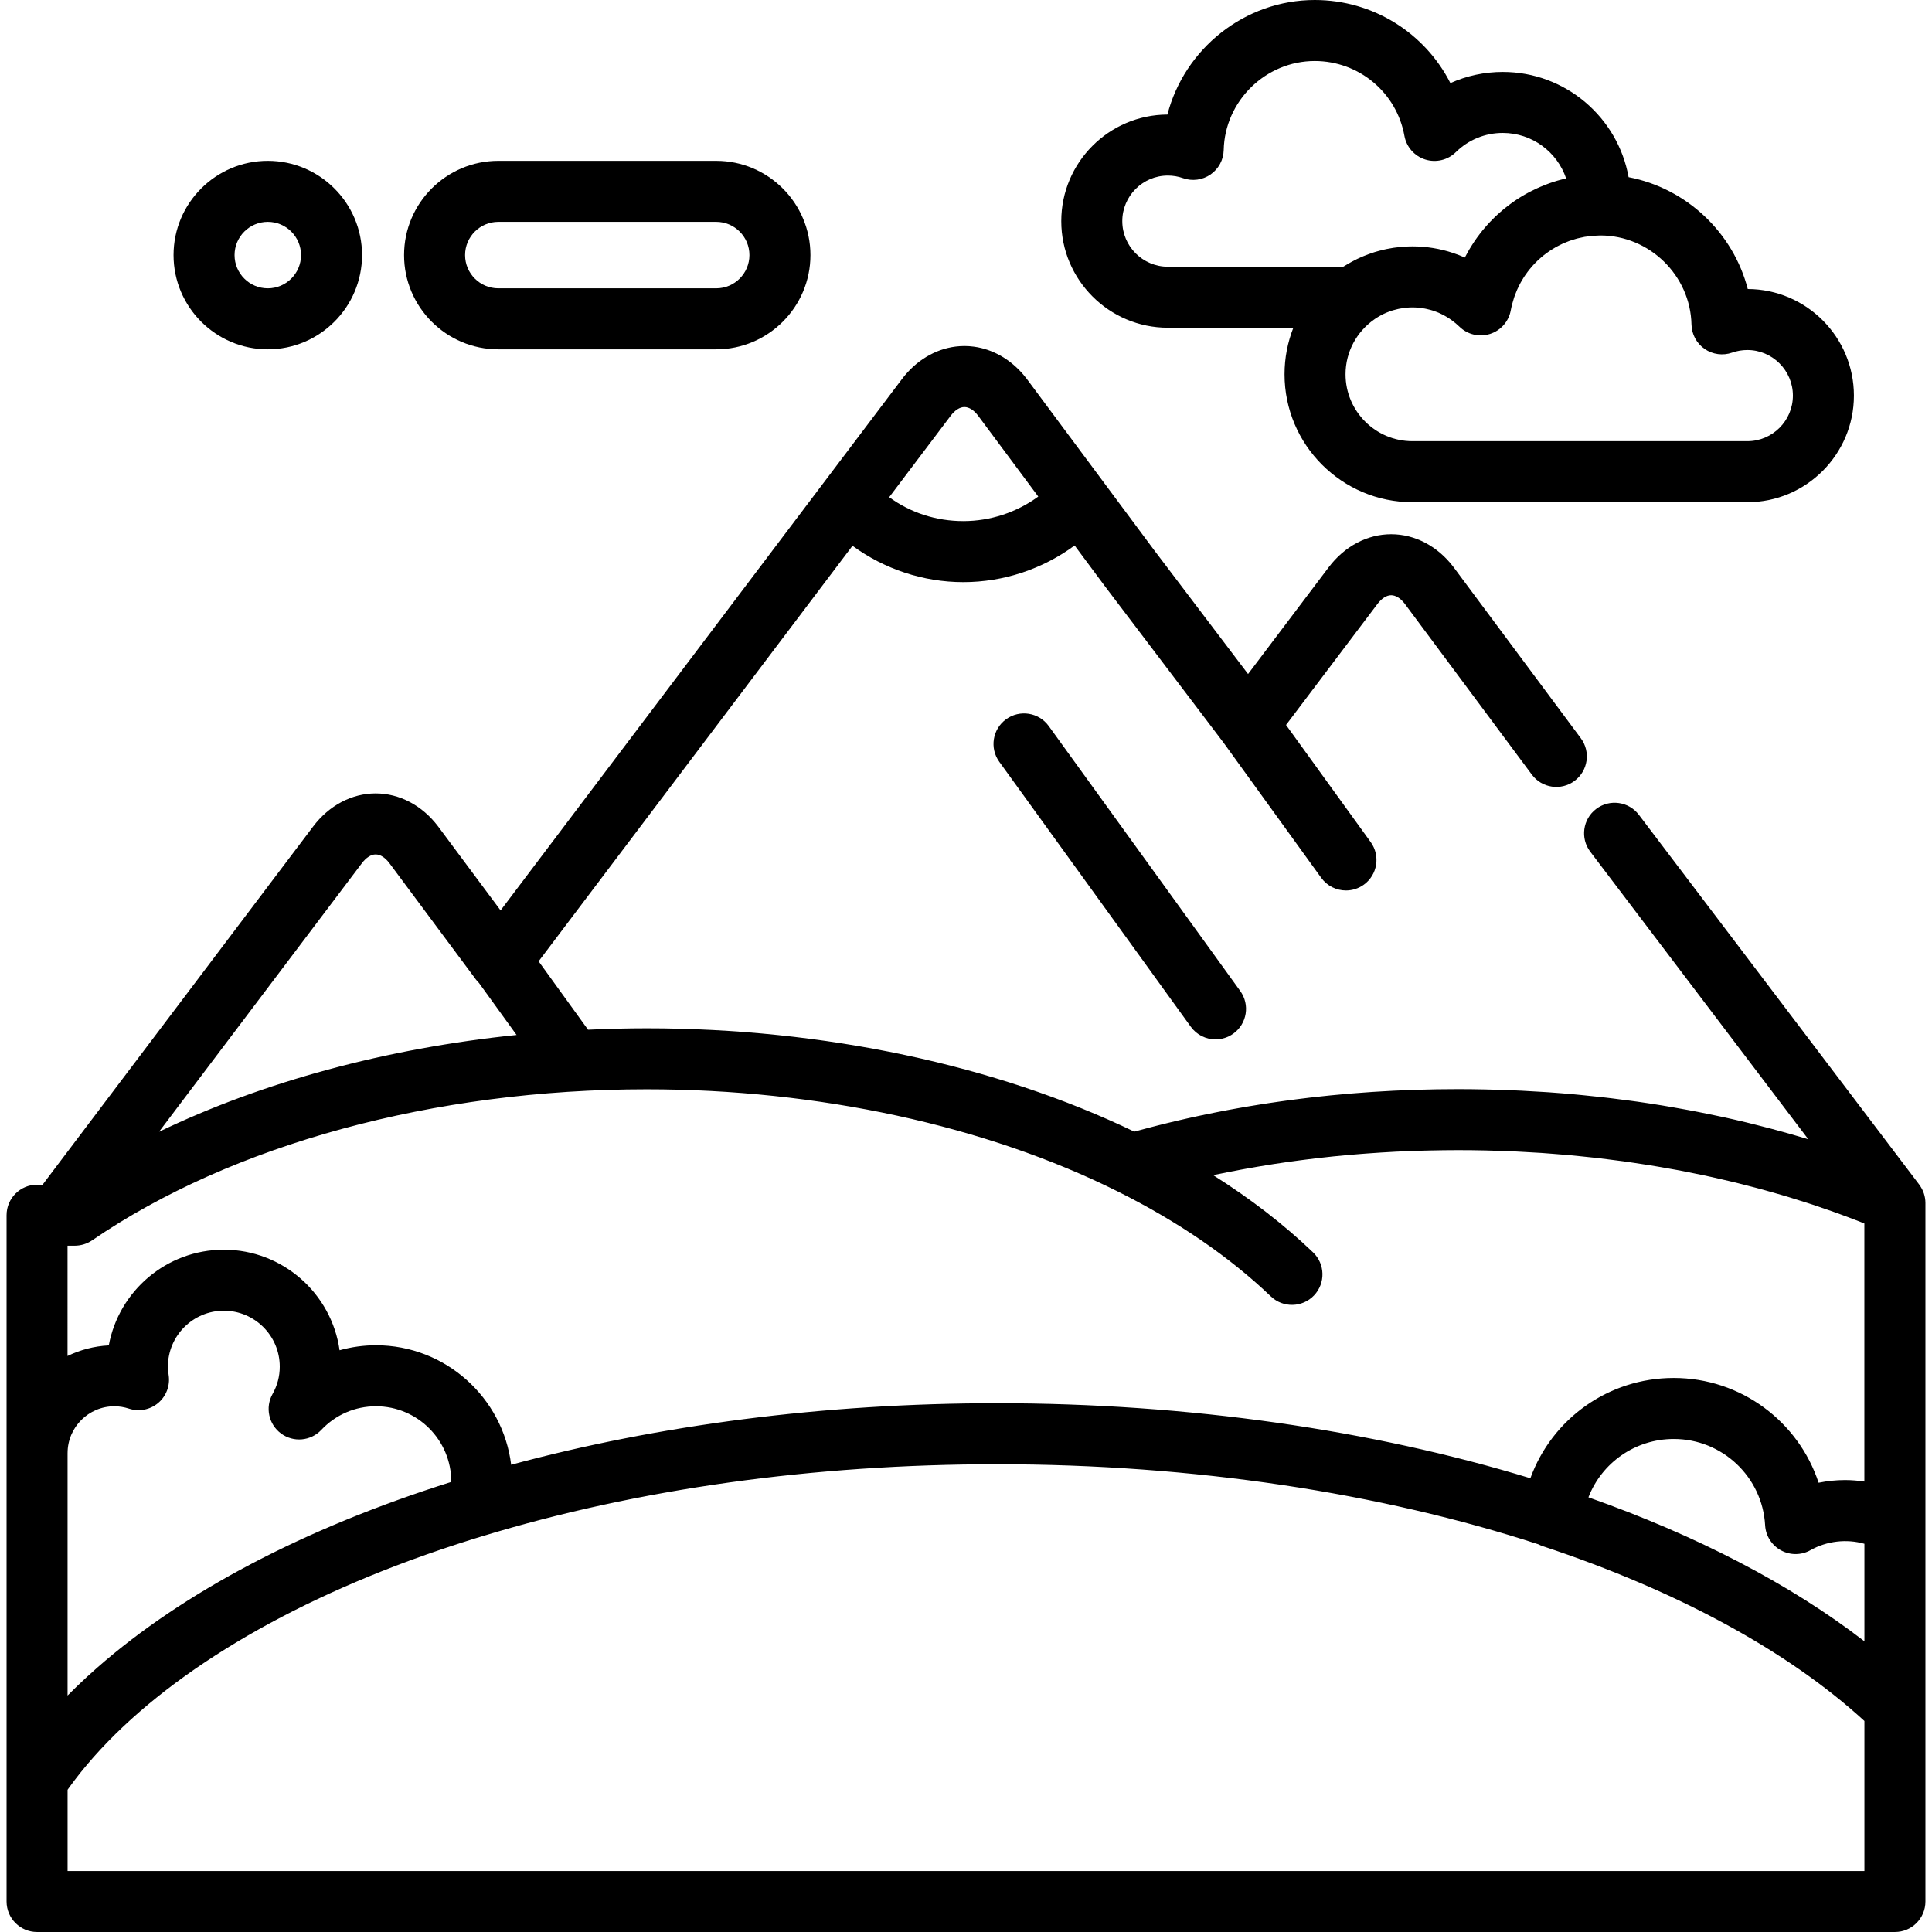
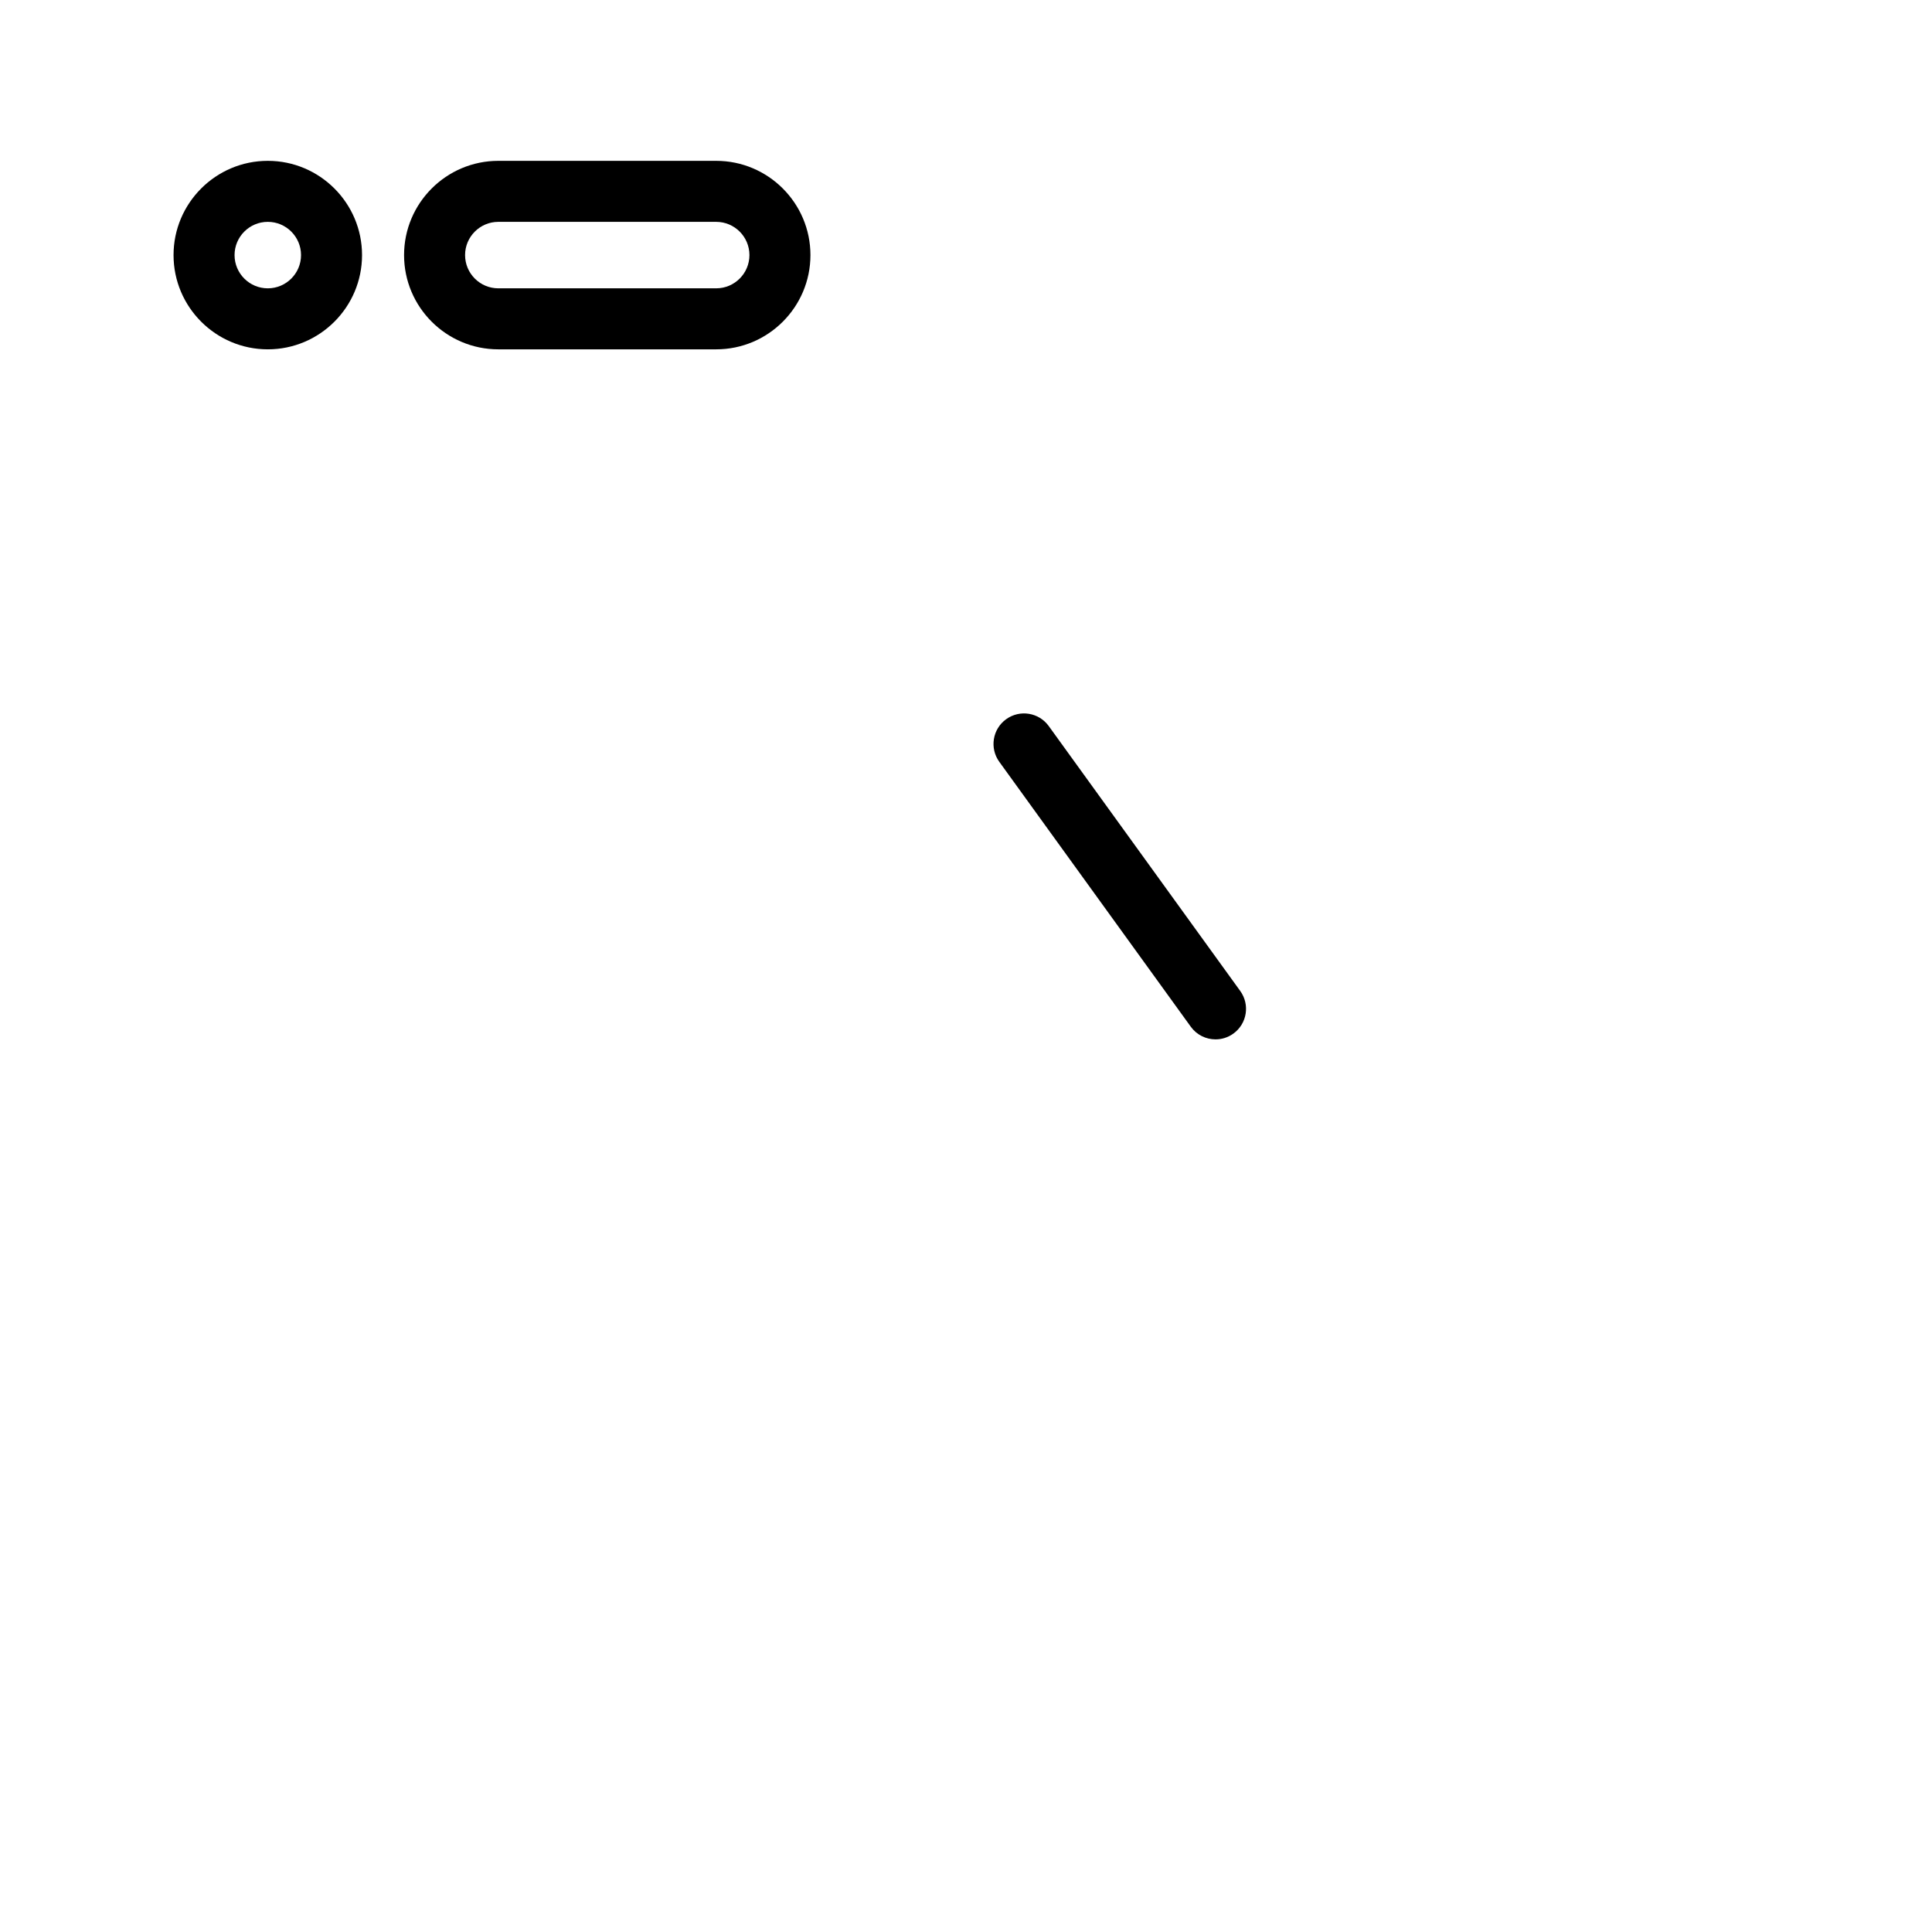
<svg xmlns="http://www.w3.org/2000/svg" fill="#000000" height="800px" width="800px" version="1.1" id="Layer_1" viewBox="0 0 512 512" xml:space="preserve">
  <g>
    <g>
      <g>
        <path d="M266.639,190.599c-3.619,2.615-4.431,7.669-1.816,11.288l50.75,70.208c1.581,2.187,4.052,3.349,6.558,3.349     c1.641,0,3.298-0.499,4.73-1.534c3.618-2.616,4.431-7.669,1.816-11.288l-50.75-70.208     C275.31,188.796,270.258,187.983,266.639,190.599z" />
-         <path d="M509.85,316.283c-0.003-0.011-0.009-0.022-0.013-0.032c-0.13-0.393-0.292-0.773-0.48-1.139     c-0.029-0.057-0.064-0.111-0.094-0.166c-0.178-0.328-0.376-0.64-0.596-0.94c-0.023-0.029-0.037-0.064-0.059-0.093l-74.283-97.972     c-2.698-3.557-7.768-4.257-11.327-1.558c-3.558,2.698-4.254,7.768-1.558,11.327l57.775,76.199     c-0.112-0.033-0.224-0.065-0.335-0.098c-1.011-0.306-2.032-0.599-3.048-0.895c-1.116-0.324-2.233-0.645-3.358-0.957     c-1.021-0.282-2.044-0.562-3.071-0.833c-1.23-0.328-2.466-0.641-3.706-0.953c-0.912-0.23-1.819-0.466-2.736-0.687     c-2.017-0.487-4.046-0.954-6.086-1.401c-0.861-0.189-1.73-0.364-2.597-0.546c-1.375-0.29-2.755-0.573-4.141-0.844     c-0.929-0.182-1.86-0.36-2.794-0.534c-1.447-0.269-2.898-0.526-4.355-0.777c-0.806-0.139-1.61-0.284-2.421-0.416     c-2.181-0.357-4.372-0.695-6.573-1.008c-0.645-0.092-1.292-0.171-1.938-0.26c-1.68-0.229-3.364-0.448-5.055-0.651     c-0.832-0.1-1.664-0.195-2.497-0.29c-1.62-0.182-3.244-0.351-4.872-0.511c-0.742-0.072-1.48-0.15-2.223-0.217     c-2.314-0.21-4.635-0.402-6.965-0.565c-0.361-0.025-0.724-0.043-1.087-0.068c-2.02-0.135-4.045-0.251-6.076-0.35     c-0.757-0.038-1.516-0.069-2.273-0.1c-1.728-0.073-3.46-0.133-5.194-0.18c-0.728-0.02-1.452-0.042-2.18-0.057     c-2.399-0.051-4.803-0.083-7.213-0.083c-1.906,0-3.809,0.016-5.706,0.047c-0.618,0.01-1.232,0.03-1.849,0.044     c-1.277,0.027-2.554,0.053-3.827,0.095c-0.75,0.024-1.498,0.06-2.246,0.089c-1.136,0.044-2.271,0.085-3.403,0.141     c-0.798,0.039-1.591,0.089-2.385,0.134c-1.08,0.061-2.16,0.117-3.237,0.189c-0.82,0.054-1.635,0.119-2.452,0.178     c-1.047,0.077-2.093,0.151-3.136,0.237c-0.833,0.068-1.664,0.148-2.495,0.222c-1.022,0.092-2.045,0.182-3.064,0.283     c-0.84,0.084-1.676,0.177-2.514,0.266c-1.005,0.108-2.008,0.213-3.009,0.331c-0.846,0.099-1.689,0.206-2.533,0.311     c-0.987,0.122-1.975,0.246-2.958,0.377c-0.847,0.112-1.69,0.235-2.535,0.354c-0.976,0.139-1.952,0.278-2.923,0.426     c-0.846,0.128-1.688,0.263-2.532,0.398c-0.963,0.154-1.925,0.309-2.885,0.472c-0.847,0.143-1.69,0.293-2.535,0.443     c-0.95,0.168-1.899,0.338-2.845,0.516c-0.847,0.158-1.691,0.322-2.535,0.488c-0.937,0.183-1.871,0.37-2.805,0.562     c-0.846,0.175-1.69,0.352-2.533,0.534c-0.924,0.198-1.848,0.4-2.768,0.607c-0.844,0.19-1.686,0.383-2.527,0.578     c-0.912,0.213-1.822,0.43-2.729,0.651c-0.843,0.205-1.686,0.413-2.524,0.625c-0.899,0.227-1.795,0.459-2.689,0.694     c-0.841,0.221-1.68,0.444-2.518,0.672c-0.375,0.102-0.753,0.198-1.128,0.301c-36.703-17.676-82.443-27.387-129.218-27.387     c-5.204,0-10.384,0.14-15.54,0.377l-13.1-18.124l83.179-110.122c8.469,6.187,18.772,9.631,29.378,9.631     c10.663,0,21.003-3.471,29.491-9.709l8.118,10.915l31.365,41.366l25.874,35.794c1.581,2.187,4.052,3.349,6.558,3.349     c1.641,0,3.298-0.498,4.73-1.533c3.618-2.615,4.431-7.669,1.816-11.288l-22.435-31.038l24.214-32.058     c1.134-1.499,2.43-2.326,3.65-2.326s2.515,0.826,3.612,2.276l33.668,45.267c2.665,3.582,7.73,4.326,11.31,1.662     c3.583-2.665,4.328-7.73,1.662-11.311l-33.705-45.315c-4.198-5.559-10.229-8.747-16.547-8.748h-0.002     c-6.316,0-12.348,3.188-16.549,8.748l-21.378,28.301l-24.912-32.858l-13.328-17.921c-0.001-0.001-0.001-0.002-0.002-0.003     l-20.372-27.392c-0.279-0.37-0.567-0.727-0.863-1.076c-3.297-3.893-7.547-6.448-12.119-7.329     c-0.018-0.003-0.034-0.009-0.053-0.012c-0.675-0.128-1.359-0.212-2.046-0.267c-0.096-0.008-0.191-0.022-0.287-0.027     c-0.195-0.013-0.39-0.013-0.585-0.018c-0.198-0.006-0.396-0.019-0.595-0.019h-0.001c-0.789,0-1.575,0.05-2.353,0.148     c-5.443,0.686-10.521,3.735-14.198,8.599l-20.766,27.492h-0.001L132.66,241.274l-16.559-22.264     c-4.199-5.559-10.231-8.747-16.547-8.747c-6.316,0-12.348,3.189-16.55,8.748l-71.716,94.944H9.825     c-4.466,0-8.084,3.618-8.084,8.084v63.035v86.696v32.143c0,4.467,3.62,8.085,8.084,8.085h492.35c4.466,0,8.084-3.618,8.084-8.084     v-51.368v-2.305v-46.431V318.79C510.259,317.921,510.11,317.081,509.85,316.283z M251.933,110.197     c1.134-1.5,2.431-2.326,3.651-2.326c1.218-0.001,2.515,0.825,3.611,2.275l15.953,21.449c-5.719,4.183-12.68,6.503-19.851,6.503     c-7.195,0-13.984-2.216-19.653-6.336L251.933,110.197z M95.905,228.759c1.134-1.499,2.43-2.326,3.65-2.326     c1.219,0,2.515,0.826,3.612,2.277l22.958,30.87c0.247,0.333,0.525,0.634,0.816,0.922l9.957,13.773     c-34.54,3.555-67.157,12.386-94.747,25.653L95.905,228.759z M17.904,330.123h1.93c0.373,0,0.736-0.033,1.095-0.083     c0.08-0.011,0.157-0.023,0.237-0.036c0.736-0.122,1.437-0.342,2.091-0.649c0.06-0.028,0.12-0.057,0.179-0.086     c0.331-0.165,0.651-0.346,0.954-0.553c0.005-0.003,0.011-0.005,0.015-0.009c37.124-25.443,90.692-40.036,146.969-40.036     c45.531,0.002,89.862,9.617,124.831,27.073c15.955,7.967,29.612,17.326,40.59,27.82c3.226,3.085,8.344,2.97,11.429-0.257     c3.085-3.227,2.971-8.344-0.257-11.429c-7.711-7.372-16.565-14.213-26.455-20.448c0.099-0.022,0.197-0.044,0.296-0.066     c2.264-0.477,4.541-0.925,6.828-1.352c0.558-0.105,1.118-0.204,1.677-0.304c2.07-0.374,4.148-0.729,6.235-1.058     c0.309-0.05,0.617-0.104,0.927-0.152c2.331-0.362,4.676-0.692,7.029-1c0.568-0.074,1.137-0.147,1.706-0.218     c2.192-0.275,4.393-0.532,6.605-0.762c0.223-0.023,0.445-0.051,0.669-0.073c2.39-0.244,4.791-0.452,7.2-0.641     c0.588-0.046,1.176-0.089,1.765-0.133c2.315-0.169,4.639-0.32,6.973-0.44c0.132-0.008,0.262-0.017,0.393-0.024     c2.44-0.122,4.893-0.208,7.351-0.277c0.602-0.016,1.202-0.03,1.804-0.044c2.475-0.055,4.954-0.093,7.445-0.093     c2.478,0,4.949,0.029,7.414,0.085c0.781,0.017,1.556,0.053,2.337,0.075c1.684,0.05,3.366,0.098,5.043,0.174     c0.91,0.04,1.814,0.1,2.721,0.149c1.541,0.082,3.083,0.161,4.618,0.265c0.944,0.064,1.883,0.146,2.824,0.217     c1.493,0.113,2.986,0.226,4.47,0.361c0.942,0.085,1.879,0.186,2.818,0.279c1.48,0.148,2.96,0.295,4.431,0.464     c0.922,0.106,1.84,0.223,2.759,0.337c1.48,0.181,2.959,0.366,4.429,0.568c0.899,0.123,1.793,0.258,2.688,0.389     c1.484,0.218,2.967,0.44,4.441,0.679c0.867,0.14,1.729,0.29,2.59,0.437c1.496,0.254,2.988,0.517,4.474,0.794     c0.828,0.155,1.654,0.316,2.479,0.476c1.51,0.295,3.016,0.6,4.512,0.918c0.788,0.167,1.574,0.339,2.358,0.512     c1.526,0.337,3.045,0.686,4.557,1.047c0.744,0.177,1.486,0.357,2.227,0.539c1.546,0.382,3.082,0.777,4.61,1.184     c0.695,0.184,1.387,0.369,2.078,0.557c1.568,0.429,3.126,0.875,4.676,1.329c0.641,0.189,1.282,0.375,1.92,0.567     c1.595,0.481,3.179,0.98,4.755,1.489c0.578,0.186,1.158,0.37,1.732,0.56c1.633,0.54,3.252,1.099,4.861,1.669     c0.507,0.179,1.016,0.352,1.521,0.535c1.683,0.608,3.35,1.236,5.009,1.876c0.417,0.161,0.839,0.316,1.255,0.479     c0.356,0.14,0.703,0.29,1.057,0.43v68.389c-1.692-0.252-3.405-0.396-5.125-0.396c-2.356,0-4.703,0.241-6.999,0.713     c-5.326-16.19-20.582-27.768-38.398-27.768c-17.367,0-32.32,10.919-37.99,26.577c-41.944-12.792-90.568-19.878-141.407-19.878     c-45.921,0-89.877,5.823-128.695,16.305c-2.198-17.82-17.421-31.666-35.826-31.666c-3.28,0-6.526,0.455-9.645,1.324     c-2.115-15.042-15.069-26.653-30.687-26.653c-15.167,0-27.824,10.954-30.477,25.365c-3.901,0.198-7.595,1.188-10.932,2.803     V330.123z M494.091,409.118v25.84c-19.655-15.187-44.569-28.07-73.14-38.155c3.528-9.134,12.374-15.459,22.617-15.459     c12.857,0,23.492,10.044,24.21,22.868c0.156,2.79,1.742,5.3,4.194,6.641c2.451,1.341,5.422,1.322,7.854-0.055     C484.114,408.376,489.375,407.77,494.091,409.118z M17.907,385.078h0.002c0-6.835,5.561-12.396,12.396-12.396     c1.301,0,2.604,0.211,3.872,0.628c2.67,0.876,5.6,0.306,7.746-1.507c2.144-1.814,3.194-4.609,2.772-7.386     c-0.135-0.885-0.197-1.599-0.197-2.244c0-8.172,6.648-14.82,14.82-14.82c8.172,0,14.82,6.648,14.82,14.82     c0,2.565-0.641,5.005-1.906,7.25c-2.005,3.559-1.04,8.054,2.248,10.476c3.29,2.424,7.868,2.012,10.672-0.958     c3.811-4.036,8.96-6.259,14.496-6.259c10.996,0,19.941,8.945,19.941,19.941c0,0.034,0,0.069,0,0.106     c-38.874,12.238-71.016,29.19-93.812,49.209c-0.023,0.019-0.044,0.039-0.067,0.058c-0.836,0.737-1.662,1.477-2.475,2.223     c-0.082,0.074-0.165,0.15-0.247,0.225c-0.779,0.716-1.546,1.436-2.3,2.16c-0.083,0.081-0.169,0.16-0.253,0.241     c-0.857,0.827-1.703,1.656-2.529,2.491V385.078z M494.091,495.831H17.909v-21.521c0.087-0.123,0.17-0.248,0.259-0.372     c0.285-0.396,0.575-0.789,0.868-1.185c0.274-0.371,0.55-0.741,0.829-1.109c0.425-0.556,0.853-1.11,1.292-1.663     c0.088-0.112,0.178-0.222,0.266-0.333c17.671-22.016,48.202-41.726,87.088-56.064c0.183-0.068,0.367-0.135,0.55-0.203     c2.59-0.951,5.213-1.869,7.857-2.768c0.458-0.154,0.918-0.308,1.376-0.462c2.393-0.801,4.805-1.583,7.239-2.342     c0.794-0.248,1.601-0.488,2.403-0.732c40.955-12.478,87.602-19.037,136.235-19.037c52.173,0,101.742,7.598,143.512,21.214     c0.382,0.199,0.781,0.373,1.201,0.512c35.559,11.768,64.971,27.771,85.207,46.312V495.831z" />
        <polygon points="99.554,210.263 99.554,210.263 99.555,210.263    " />
-         <path d="M309.497,86.853h33.254c-1.503,3.827-2.336,7.986-2.336,12.339c0,18.691,15.205,33.897,33.896,33.897h88.749     c15.576,0,28.247-12.672,28.247-28.247c0-15.537-12.607-28.184-28.13-28.247c-3.875-15.003-16.281-26.715-31.58-29.642     c-2.845-15.833-16.712-27.89-33.351-27.89c-4.857,0-9.566,1.02-13.878,2.956C377.644,8.786,363.931,0,348.428,0     c-18.624,0-34.561,12.975-39.049,30.357c-15.522,0.064-28.13,12.711-28.13,28.247C281.249,74.18,293.921,86.853,309.497,86.853z      M416.89,63.529c0.342-0.108,0.681-0.223,1.03-0.315c0.311-0.083,0.633-0.143,0.95-0.213c0.354-0.079,0.704-0.168,1.063-0.231     c0.321-0.056,0.649-0.087,0.973-0.13c0.714-0.095,1.435-0.16,2.165-0.191c0.351-0.015,0.701-0.046,1.056-0.046     c13.02,0.001,23.847,10.588,24.135,23.603c0.057,2.591,1.355,4.998,3.487,6.472c2.133,1.472,4.842,1.836,7.288,0.971     c1.292-0.456,2.645-0.688,4.021-0.688c6.66,0,12.079,5.419,12.079,12.079c0,6.66-5.419,12.079-12.079,12.079h-88.748     c-9.774,0-17.727-7.953-17.727-17.728c0-5.998,3.003-11.301,7.575-14.511c0.113-0.079,0.223-0.163,0.338-0.239     c0.916-0.611,1.89-1.144,2.914-1.578c0.012-0.004,0.024-0.009,0.035-0.014c0.486-0.205,0.984-0.385,1.491-0.547     c0.103-0.033,0.208-0.061,0.311-0.093c0.418-0.125,0.842-0.233,1.272-0.328c0.143-0.031,0.286-0.061,0.428-0.088     c0.41-0.079,0.825-0.14,1.242-0.19c0.148-0.017,0.294-0.041,0.441-0.054c0.554-0.053,1.112-0.085,1.68-0.085     c0.546,0,1.088,0.03,1.625,0.079c0.162,0.015,0.322,0.041,0.484,0.059c0.375,0.045,0.747,0.096,1.118,0.164     c0.188,0.034,0.373,0.075,0.56,0.116c0.336,0.073,0.669,0.155,1.001,0.248c0.197,0.055,0.395,0.112,0.59,0.175     c0.307,0.097,0.61,0.208,0.912,0.322c0.207,0.08,0.416,0.154,0.619,0.241c0.268,0.113,0.528,0.244,0.79,0.37     c0.961,0.468,1.884,1.023,2.763,1.667c0.688,0.506,1.354,1.046,1.973,1.655c2.134,2.102,5.258,2.85,8.117,1.942     c2.855-0.907,4.977-3.32,5.508-6.269c0.102-0.568,0.239-1.123,0.38-1.675c0.125-0.492,0.272-0.973,0.426-1.45     c0.058-0.178,0.112-0.357,0.172-0.534c0.164-0.472,0.347-0.933,0.539-1.39c0.073-0.176,0.146-0.354,0.223-0.528     c0.196-0.439,0.409-0.867,0.628-1.289c0.096-0.184,0.192-0.37,0.293-0.552c0.221-0.399,0.456-0.788,0.697-1.171     c0.122-0.194,0.246-0.387,0.374-0.578c0.241-0.358,0.492-0.707,0.749-1.051c0.153-0.202,0.306-0.4,0.465-0.596     c0.255-0.318,0.518-0.631,0.789-0.935c0.181-0.203,0.366-0.401,0.555-0.598c0.268-0.282,0.542-0.559,0.825-0.828     c0.208-0.199,0.425-0.391,0.64-0.582c0.28-0.249,0.564-0.494,0.855-0.73c0.236-0.189,0.476-0.369,0.718-0.549     c0.292-0.218,0.585-0.435,0.888-0.64c0.257-0.174,0.521-0.336,0.786-0.5c0.303-0.19,0.607-0.379,0.919-0.555     c0.276-0.155,0.558-0.295,0.84-0.44c0.318-0.162,0.633-0.328,0.958-0.475c0.289-0.133,0.587-0.248,0.883-0.369     c0.331-0.135,0.658-0.276,0.995-0.397C416.27,63.714,416.58,63.626,416.89,63.529z M309.497,46.525     c1.375,0,2.728,0.232,4.021,0.688c2.448,0.865,5.156,0.502,7.288-0.971c2.133-1.473,3.431-3.88,3.487-6.472     c0.289-13.015,11.116-23.602,24.136-23.602c11.693,0,21.684,8.34,23.757,19.829c0.531,2.949,2.653,5.363,5.508,6.269     c2.858,0.908,5.981,0.16,8.117-1.942c3.34-3.285,7.755-5.096,12.435-5.096c7.787,0,14.416,5.045,16.792,12.039     c-0.573,0.132-1.14,0.287-1.704,0.443c-0.207,0.057-0.415,0.111-0.62,0.171c-0.736,0.217-1.462,0.455-2.181,0.711     c-0.29,0.105-0.573,0.219-0.861,0.329c-0.506,0.194-1.009,0.396-1.505,0.609c-0.302,0.129-0.602,0.263-0.898,0.4     c-0.494,0.227-0.981,0.466-1.463,0.712c-0.267,0.136-0.536,0.268-0.799,0.41c-0.655,0.352-1.3,0.722-1.934,1.11     c-0.129,0.079-0.259,0.158-0.387,0.239c-0.636,0.399-1.258,0.816-1.869,1.249c-0.247,0.175-0.485,0.358-0.728,0.538     c-0.428,0.318-0.852,0.642-1.266,0.977c-0.26,0.209-0.516,0.421-0.771,0.637c-0.395,0.334-0.78,0.678-1.161,1.027     c-0.24,0.22-0.482,0.435-0.717,0.661c-0.456,0.439-0.898,0.891-1.332,1.352c-0.276,0.291-0.544,0.586-0.812,0.886     c-0.383,0.43-0.763,0.863-1.127,1.311c-0.249,0.305-0.487,0.62-0.729,0.933c-0.259,0.336-0.515,0.675-0.763,1.021     c-0.251,0.349-0.498,0.703-0.737,1.061c-0.215,0.319-0.421,0.643-0.626,0.969c-0.245,0.386-0.488,0.771-0.719,1.166     c-0.164,0.281-0.317,0.571-0.474,0.858c-0.221,0.401-0.456,0.793-0.664,1.203c-1.014-0.456-2.052-0.856-3.108-1.208     c-3.434-1.151-7.053-1.747-10.77-1.747c-0.727,0-1.447,0.031-2.161,0.077c-0.231,0.014-0.46,0.033-0.691,0.053     c-0.504,0.042-1.006,0.096-1.504,0.161c-0.244,0.03-0.486,0.056-0.728,0.093c-0.619,0.093-1.232,0.204-1.84,0.331     c-0.354,0.073-0.702,0.16-1.052,0.244c-0.296,0.071-0.592,0.147-0.885,0.225c-0.39,0.106-0.779,0.212-1.165,0.332     c-0.156,0.048-0.308,0.105-0.462,0.155c-0.784,0.254-1.555,0.539-2.318,0.85c-0.201,0.082-0.399,0.163-0.596,0.248     c-0.4,0.172-0.795,0.35-1.189,0.538c-0.205,0.098-0.407,0.205-0.61,0.308c-0.611,0.309-1.216,0.636-1.812,0.983     c-0.275,0.16-0.549,0.321-0.819,0.489c-0.167,0.105-0.341,0.195-0.507,0.303h-46.477c-6.66,0-12.079-5.419-12.079-12.079     C297.418,51.945,302.836,46.525,309.497,46.525z" />
        <path d="M132.059,92.578h57.739c13.772,0,24.977-11.204,24.977-24.976s-11.205-24.977-24.977-24.977h-57.739     c-13.772,0-24.977,11.205-24.977,24.977C107.082,81.374,118.286,92.578,132.059,92.578z M132.059,58.793h57.739     c4.857,0,8.809,3.952,8.809,8.809s-3.952,8.807-8.809,8.807h-57.739c-4.857,0-8.809-3.951-8.809-8.807     S127.202,58.793,132.059,58.793z" />
        <path d="M70.968,92.578c13.772,0,24.977-11.205,24.977-24.977S84.741,42.624,70.968,42.624     c-13.772,0-24.977,11.205-24.977,24.977S57.195,92.578,70.968,92.578z M70.968,58.793c4.857,0,8.809,3.952,8.809,8.809     s-3.952,8.809-8.809,8.809s-8.809-3.952-8.809-8.809C62.159,62.744,66.111,58.793,70.968,58.793z" />
      </g>
    </g>
  </g>
</svg>